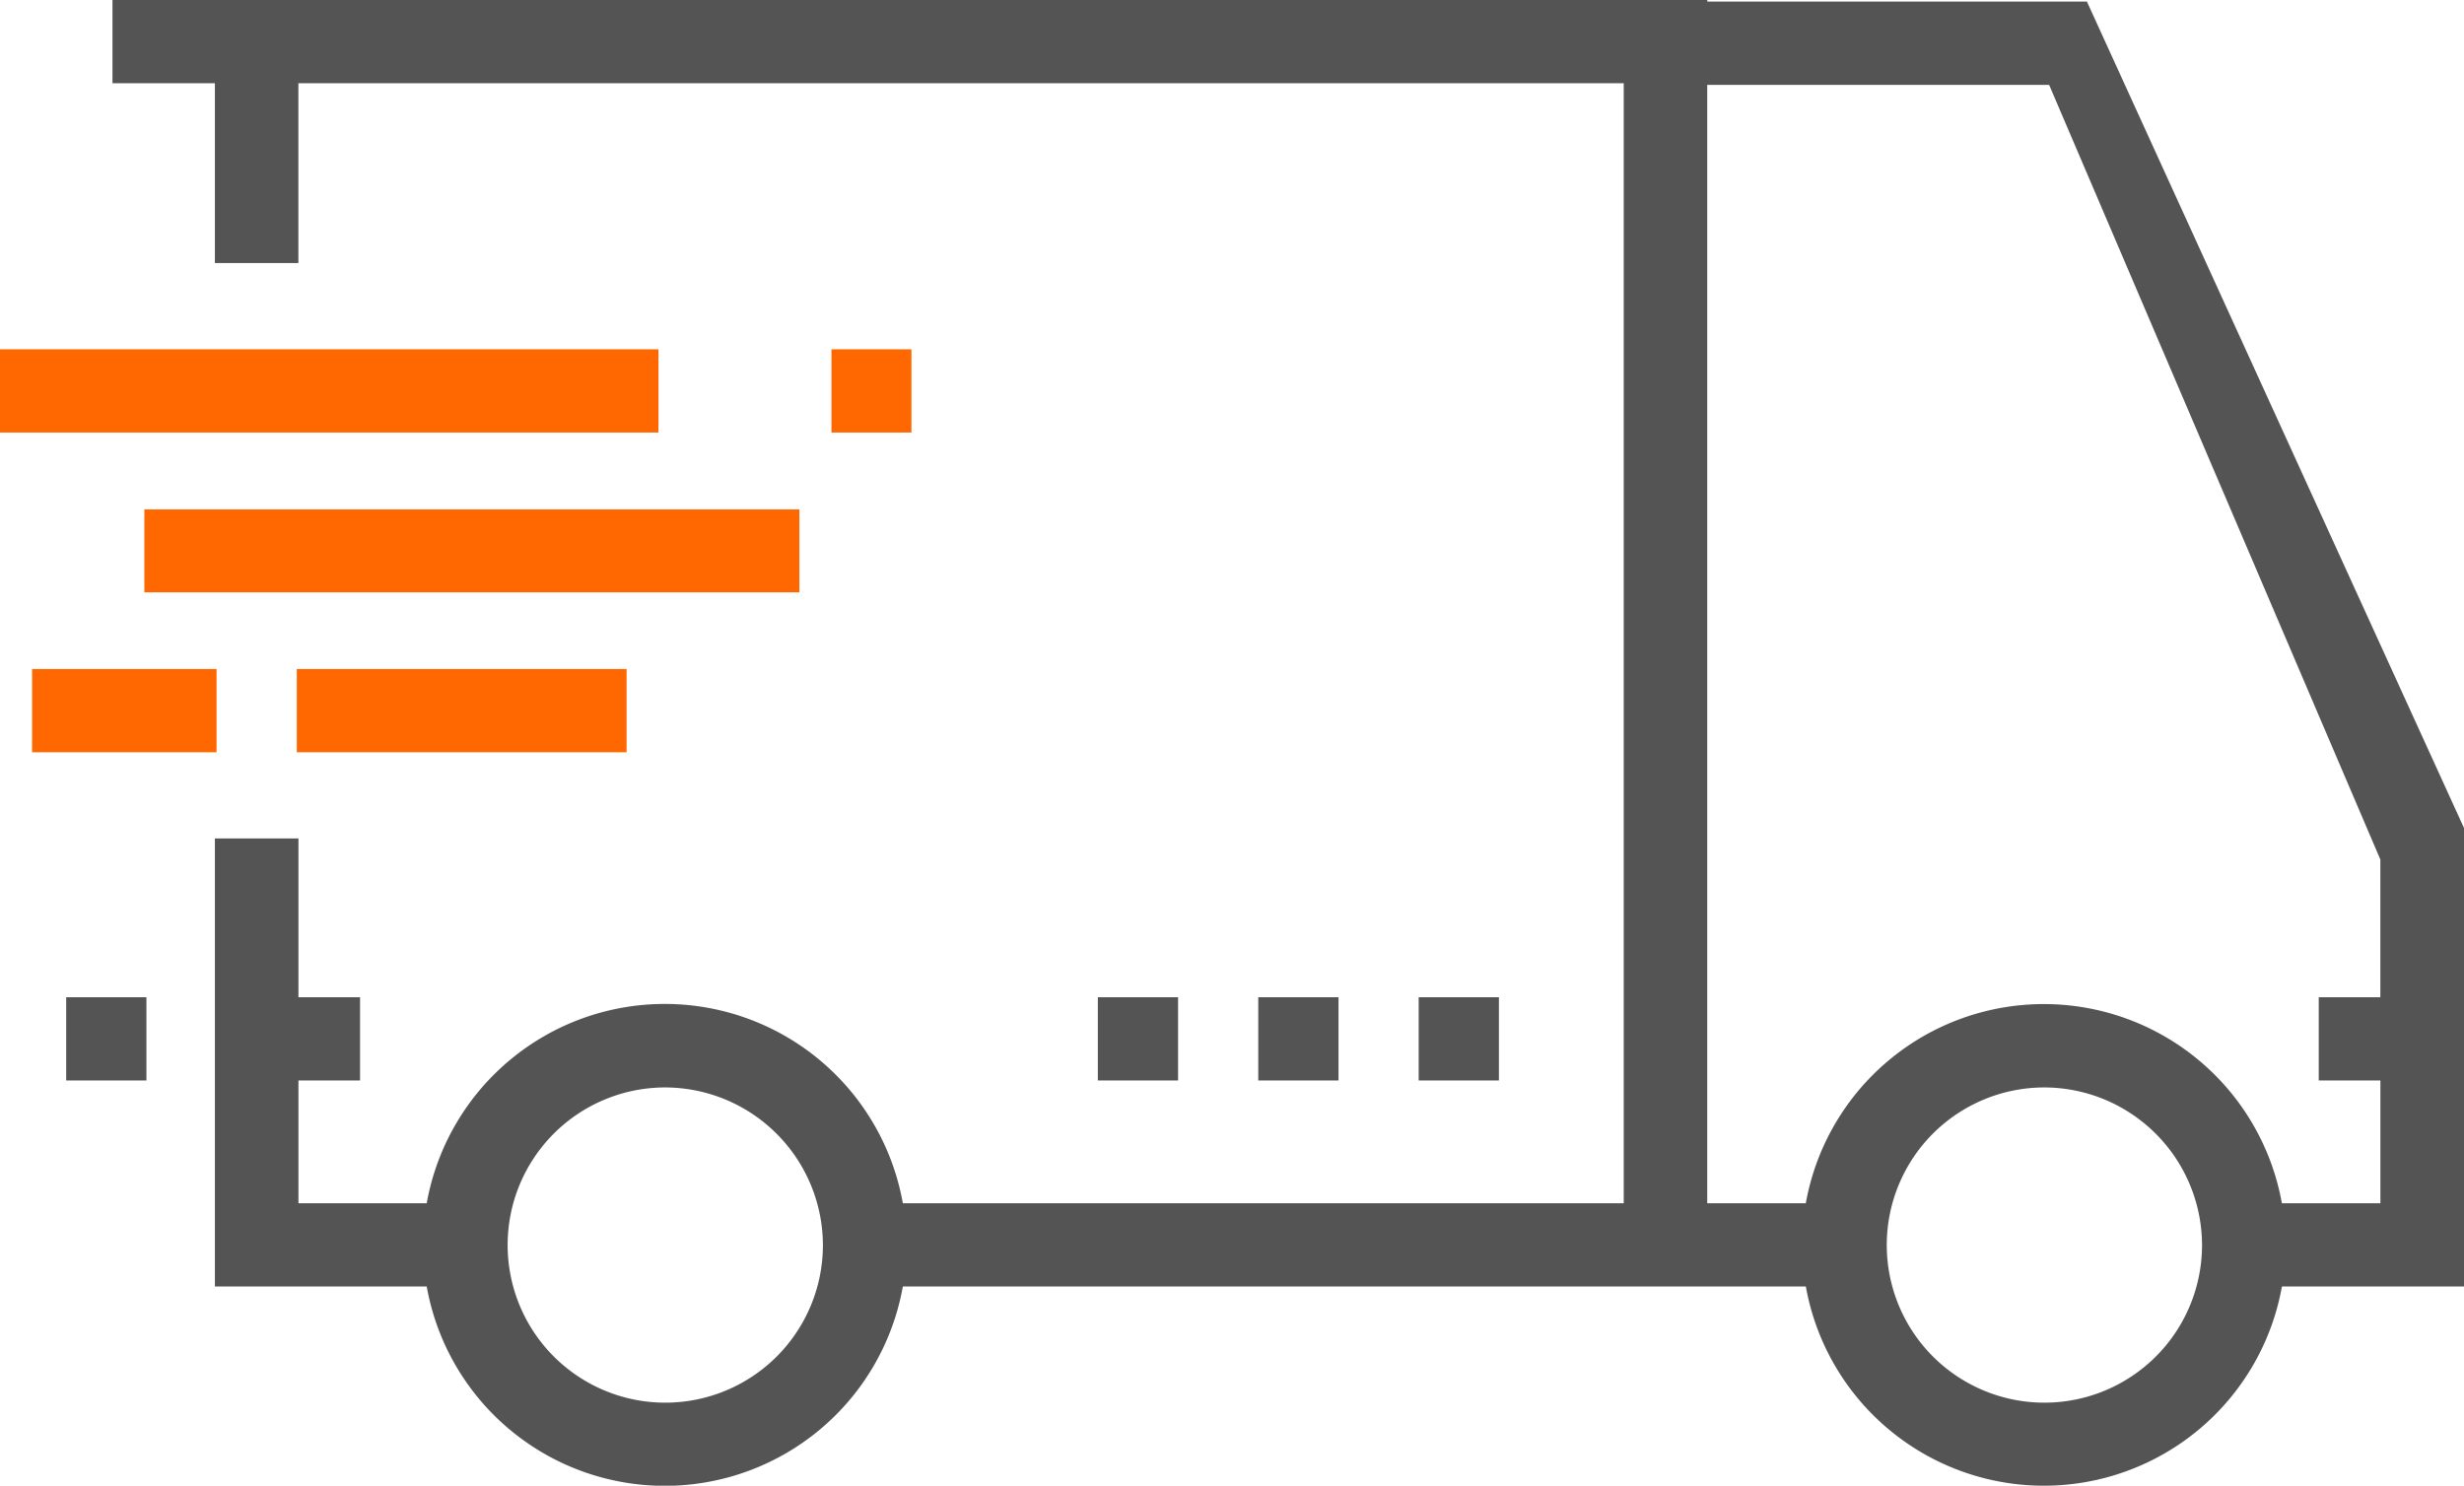
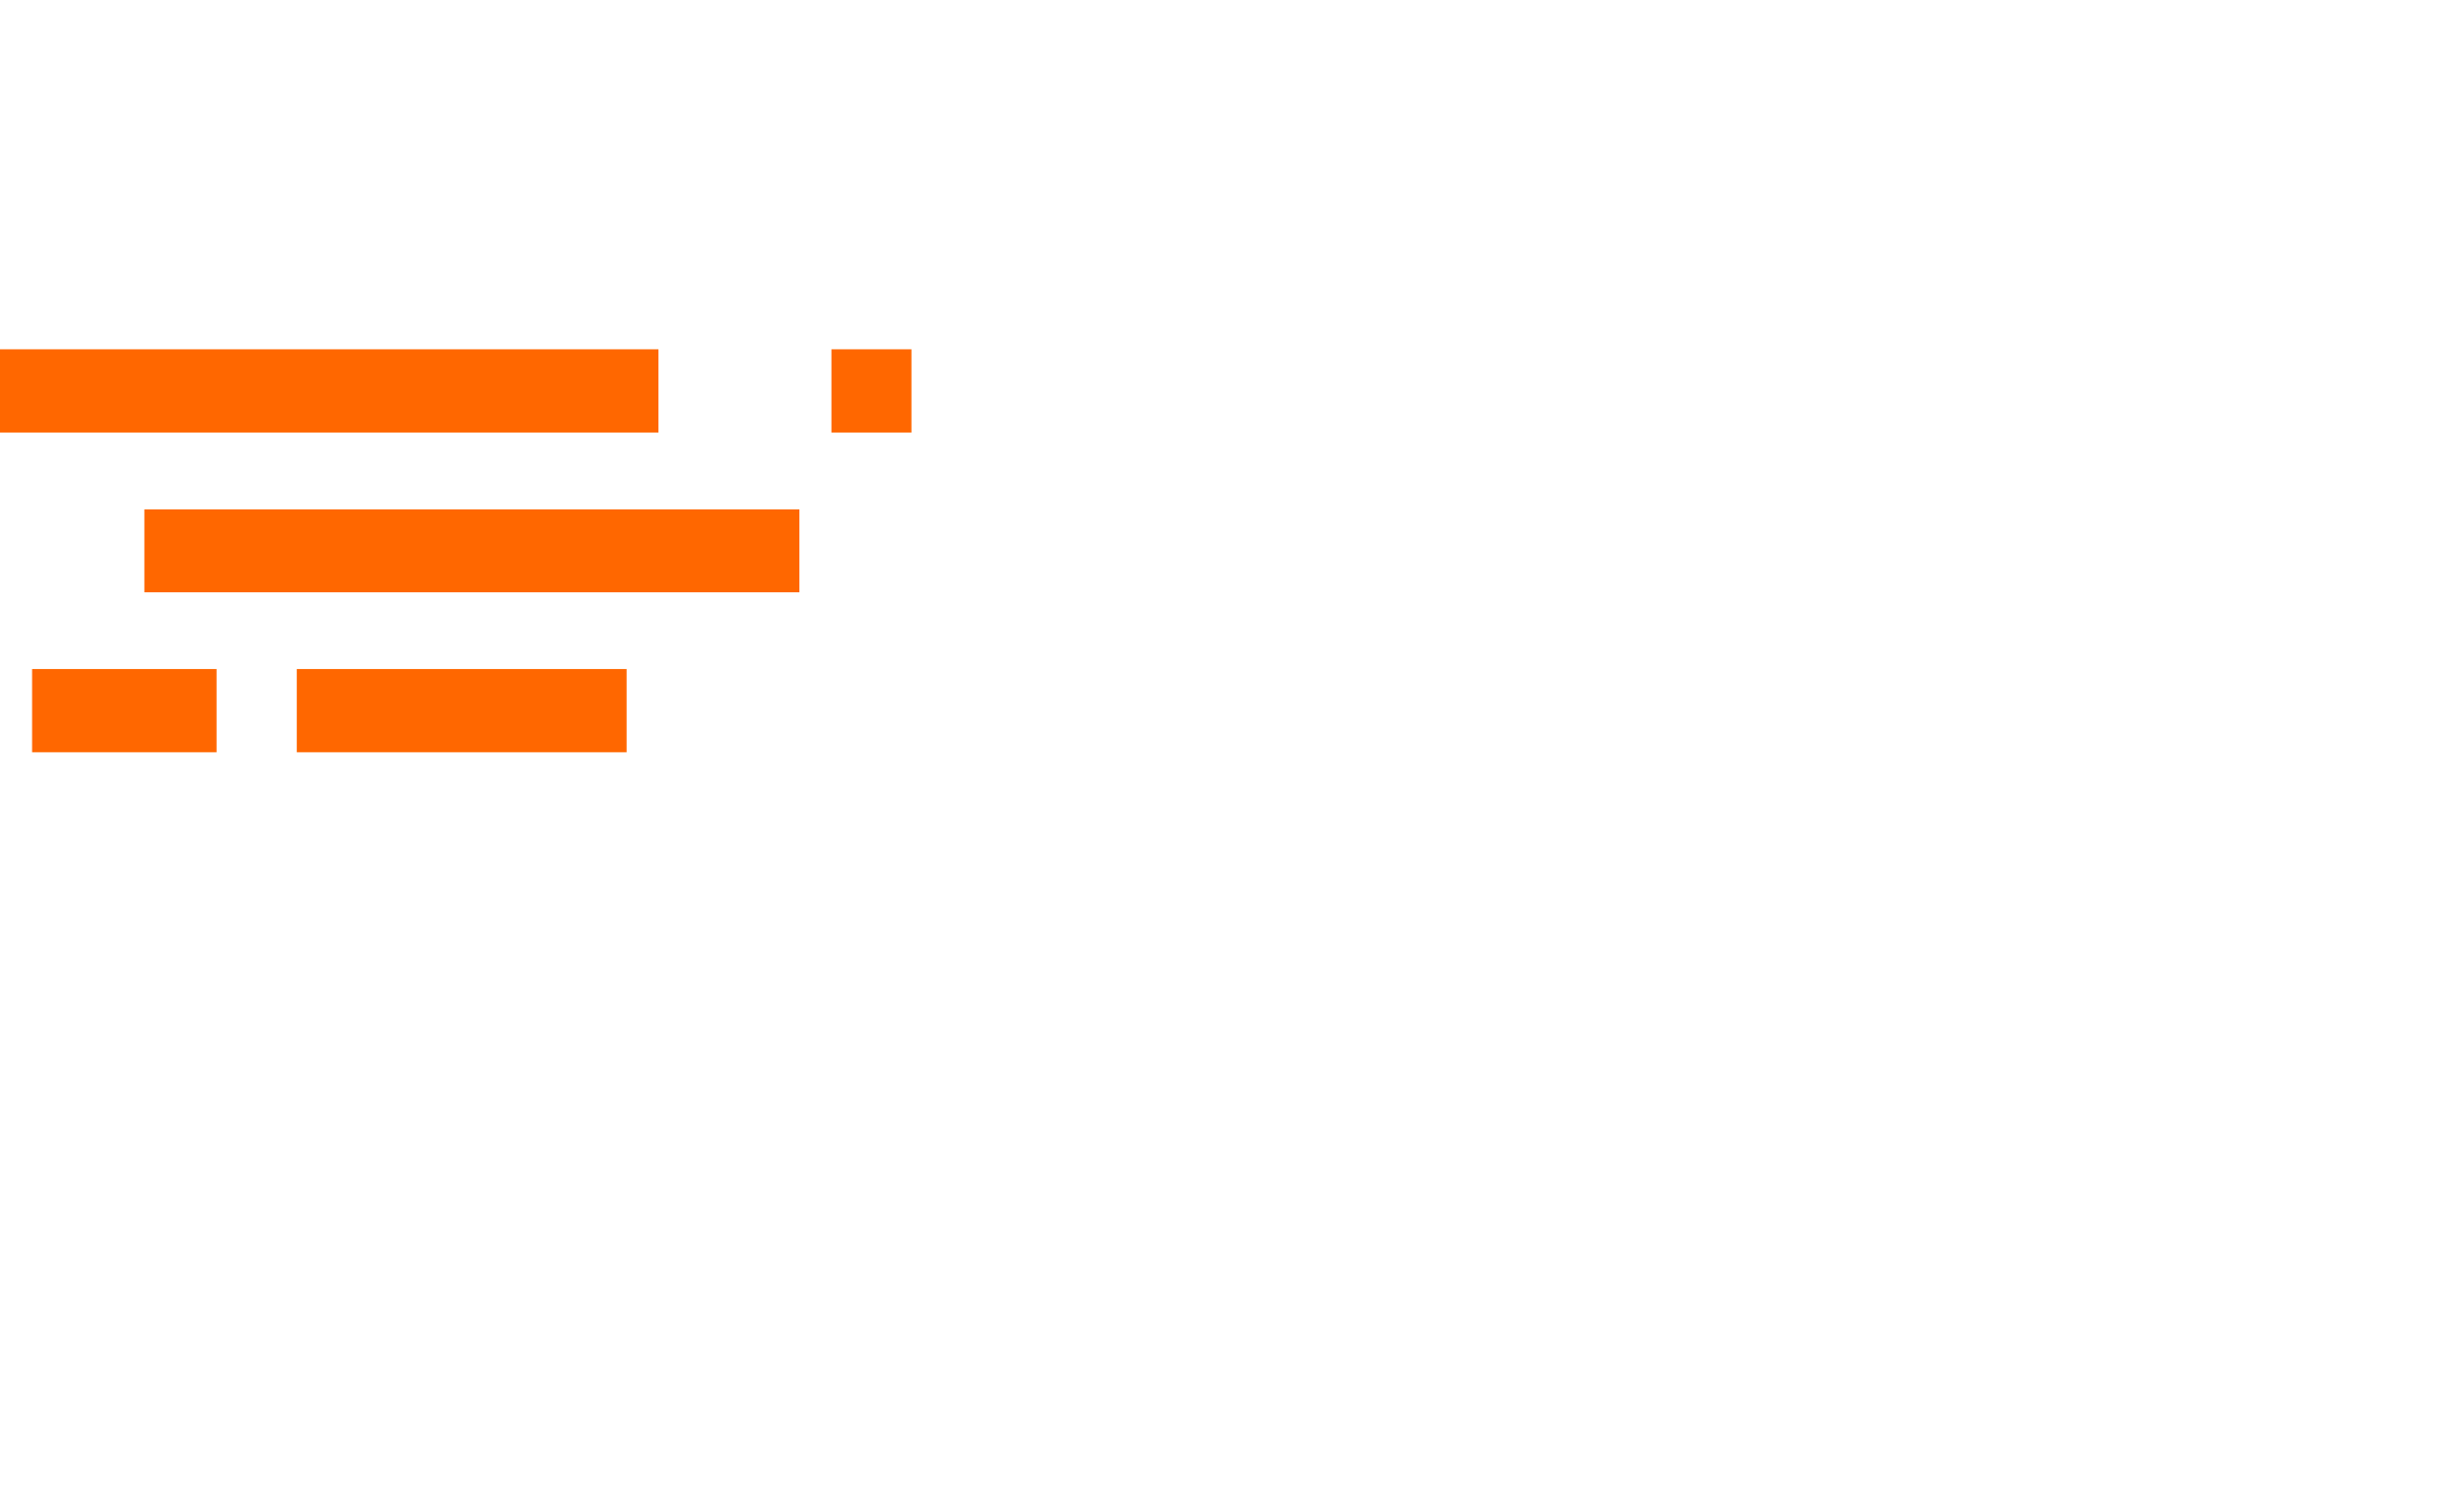
<svg xmlns="http://www.w3.org/2000/svg" width="50.519" height="30.467" viewBox="0 0 50.519 30.467">
  <g id="ricambi" transform="translate(-8 -40)">
    <g id="Group" transform="translate(8 40)">
-       <path id="Fill-29" d="M38.063,0V.033h7.784l7.732,16.949v9.4H49.845a4.958,4.958,0,0,1-9.761,0H21.57a4.958,4.958,0,0,1-9.762,0H7.465V17.194H9.178V20.45h1.263v1.707H9.178v2.518h2.63a4.958,4.958,0,0,1,9.762,0H36.35V1.707H9.177V5.394H7.465V1.707h-2.1V0ZM16.689,22.3a3.232,3.232,0,1,0,3.242,3.232A3.241,3.241,0,0,0,16.689,22.3Zm28.275,0a3.232,3.232,0,1,0,3.243,3.232A3.24,3.24,0,0,0,44.964,22.3ZM45.072,1.74h-7.01V24.675h2.021a4.958,4.958,0,0,1,9.761,0h2.02V22.157H50.6V20.45h1.263V17.626ZM6.061,20.45v1.707H4.416V20.45Zm27.73,0v1.707H32.146V20.45Zm-3.289,0v1.707H28.857V20.45Zm-3.289,0v1.707H25.568V20.45Z" transform="translate(-3.059)" fill="#545454" fill-rule="evenodd" />
      <path id="Fill-28" d="M4.44,29.873V31.58H.658V29.873Zm8.407,0V31.58H6.085V29.873ZM16.39,26.6V28.3H2.96V26.6ZM13.5,23.317v1.707H0V23.317Zm5.187,0v1.707H17.047V23.317Z" transform="translate(0 -16.154)" fill="#ff6700" fill-rule="evenodd" />
    </g>
  </g>
</svg>